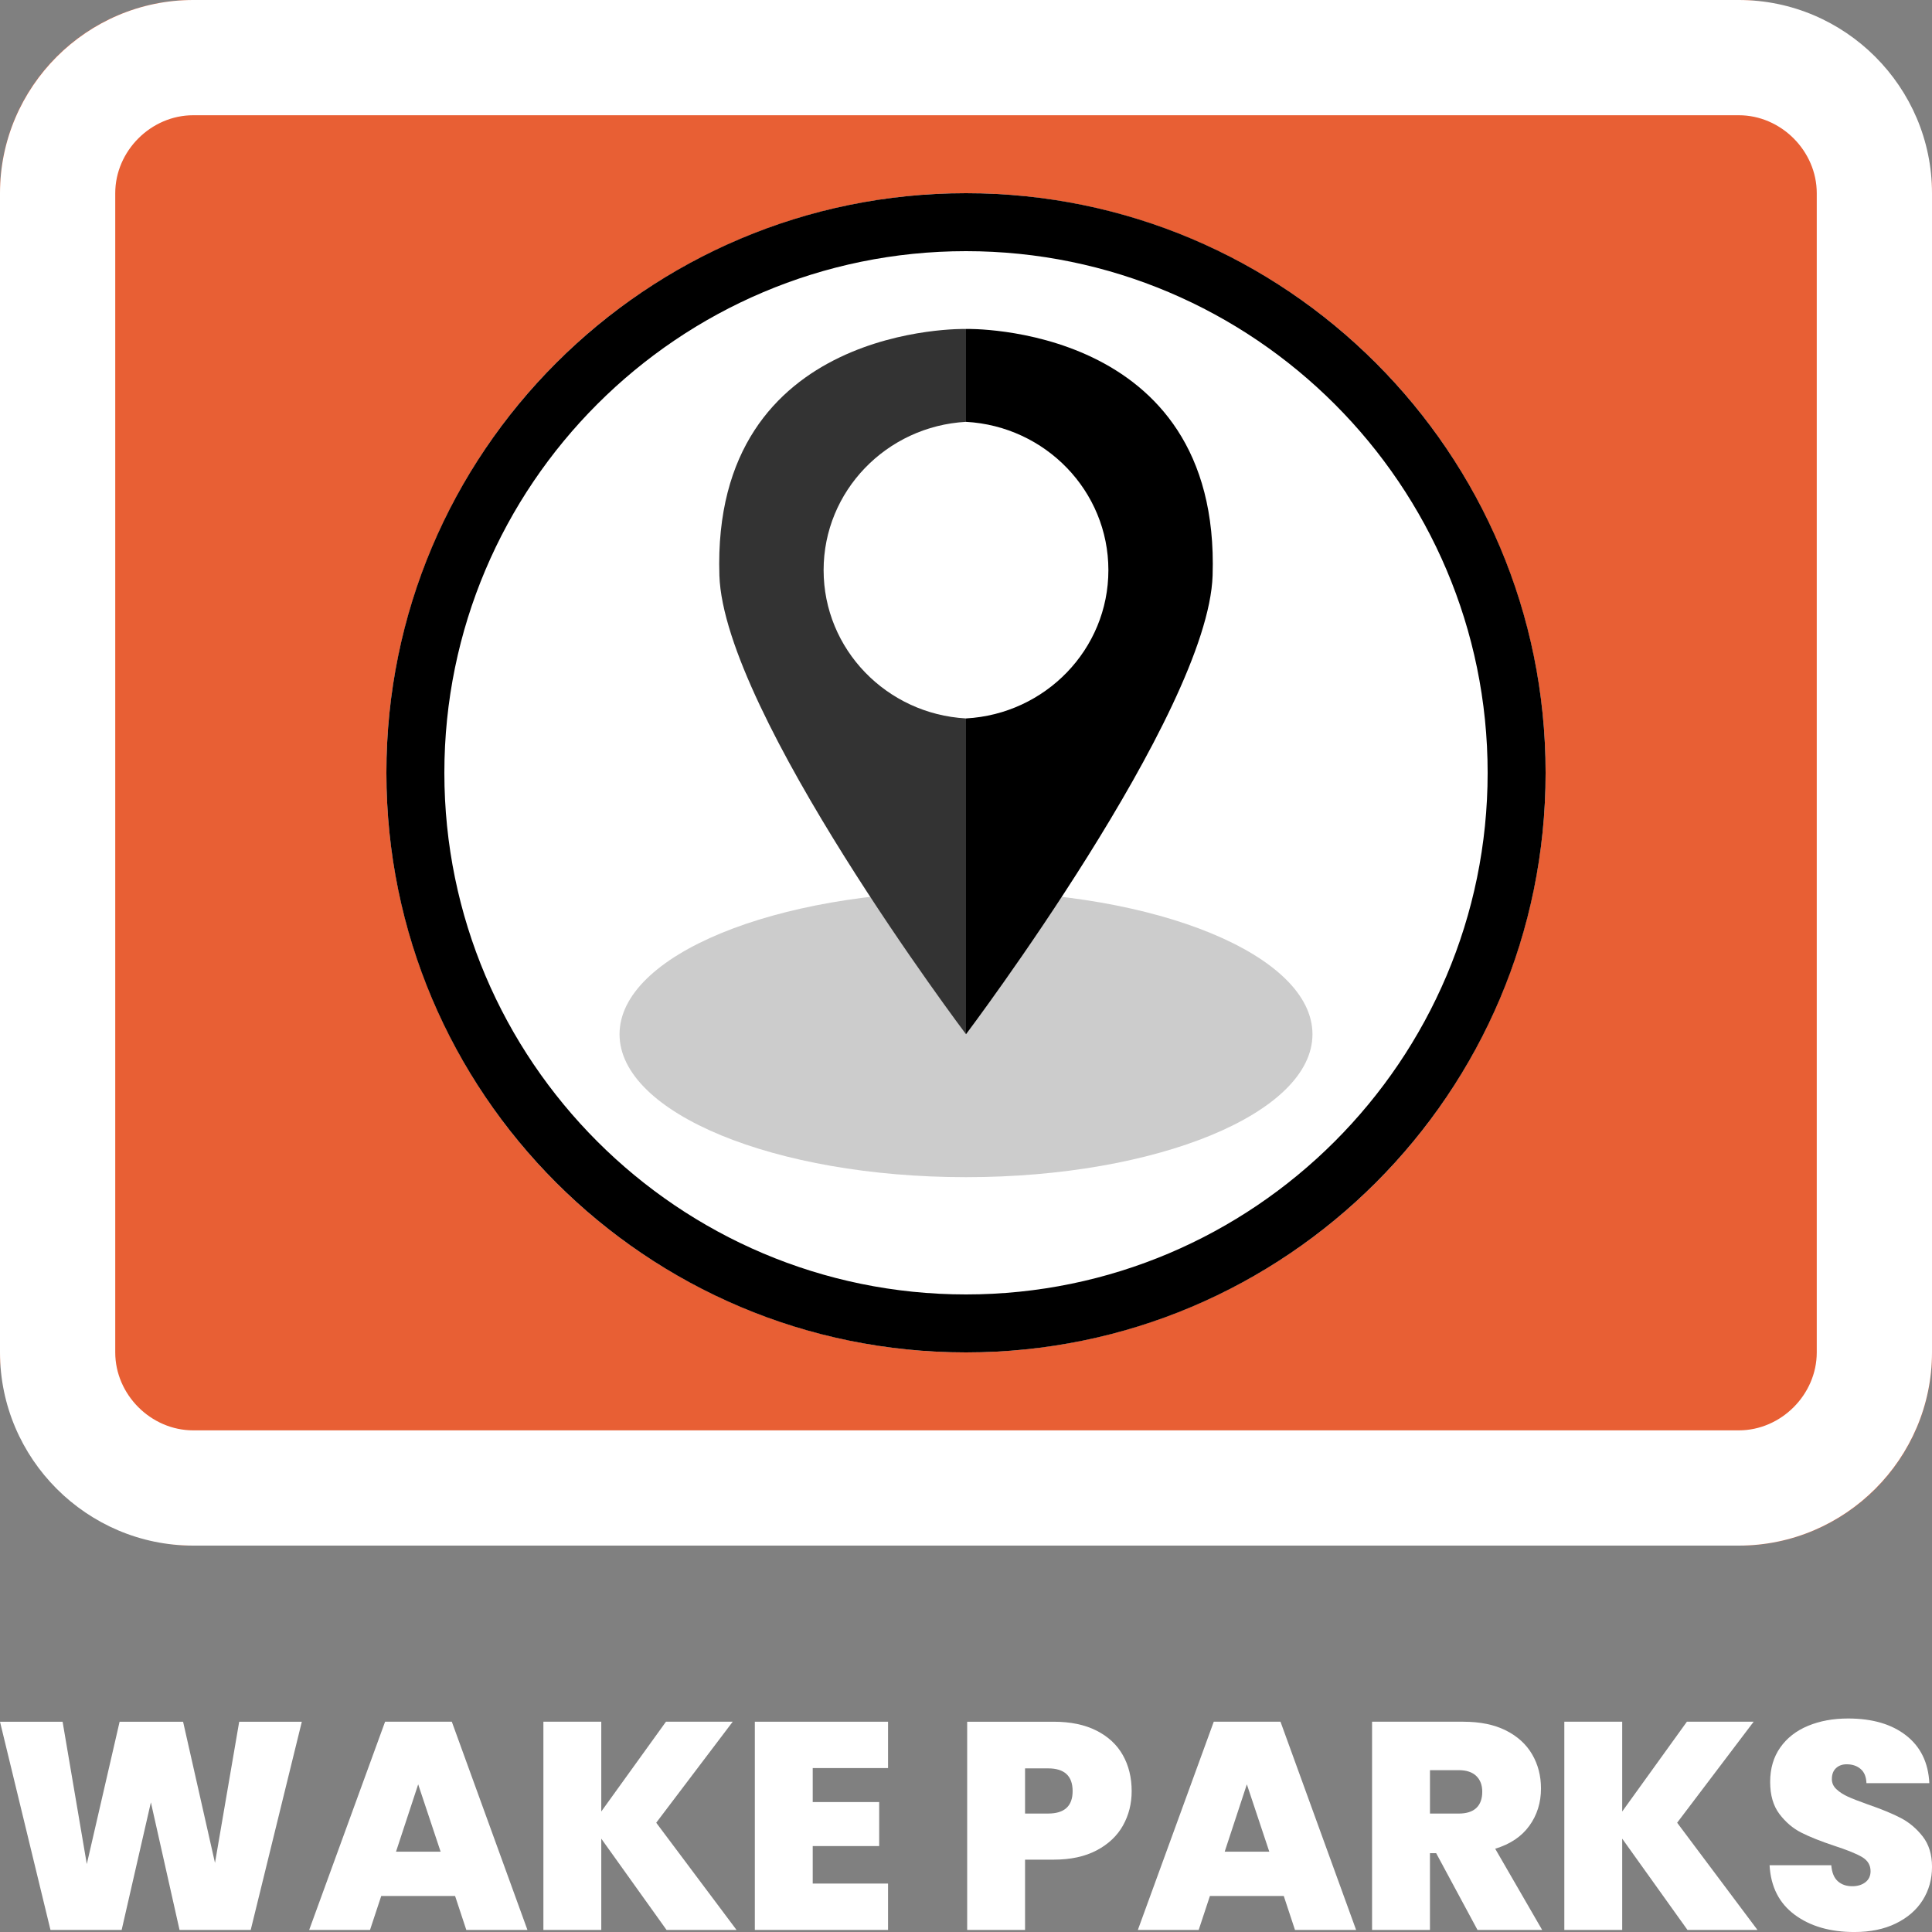
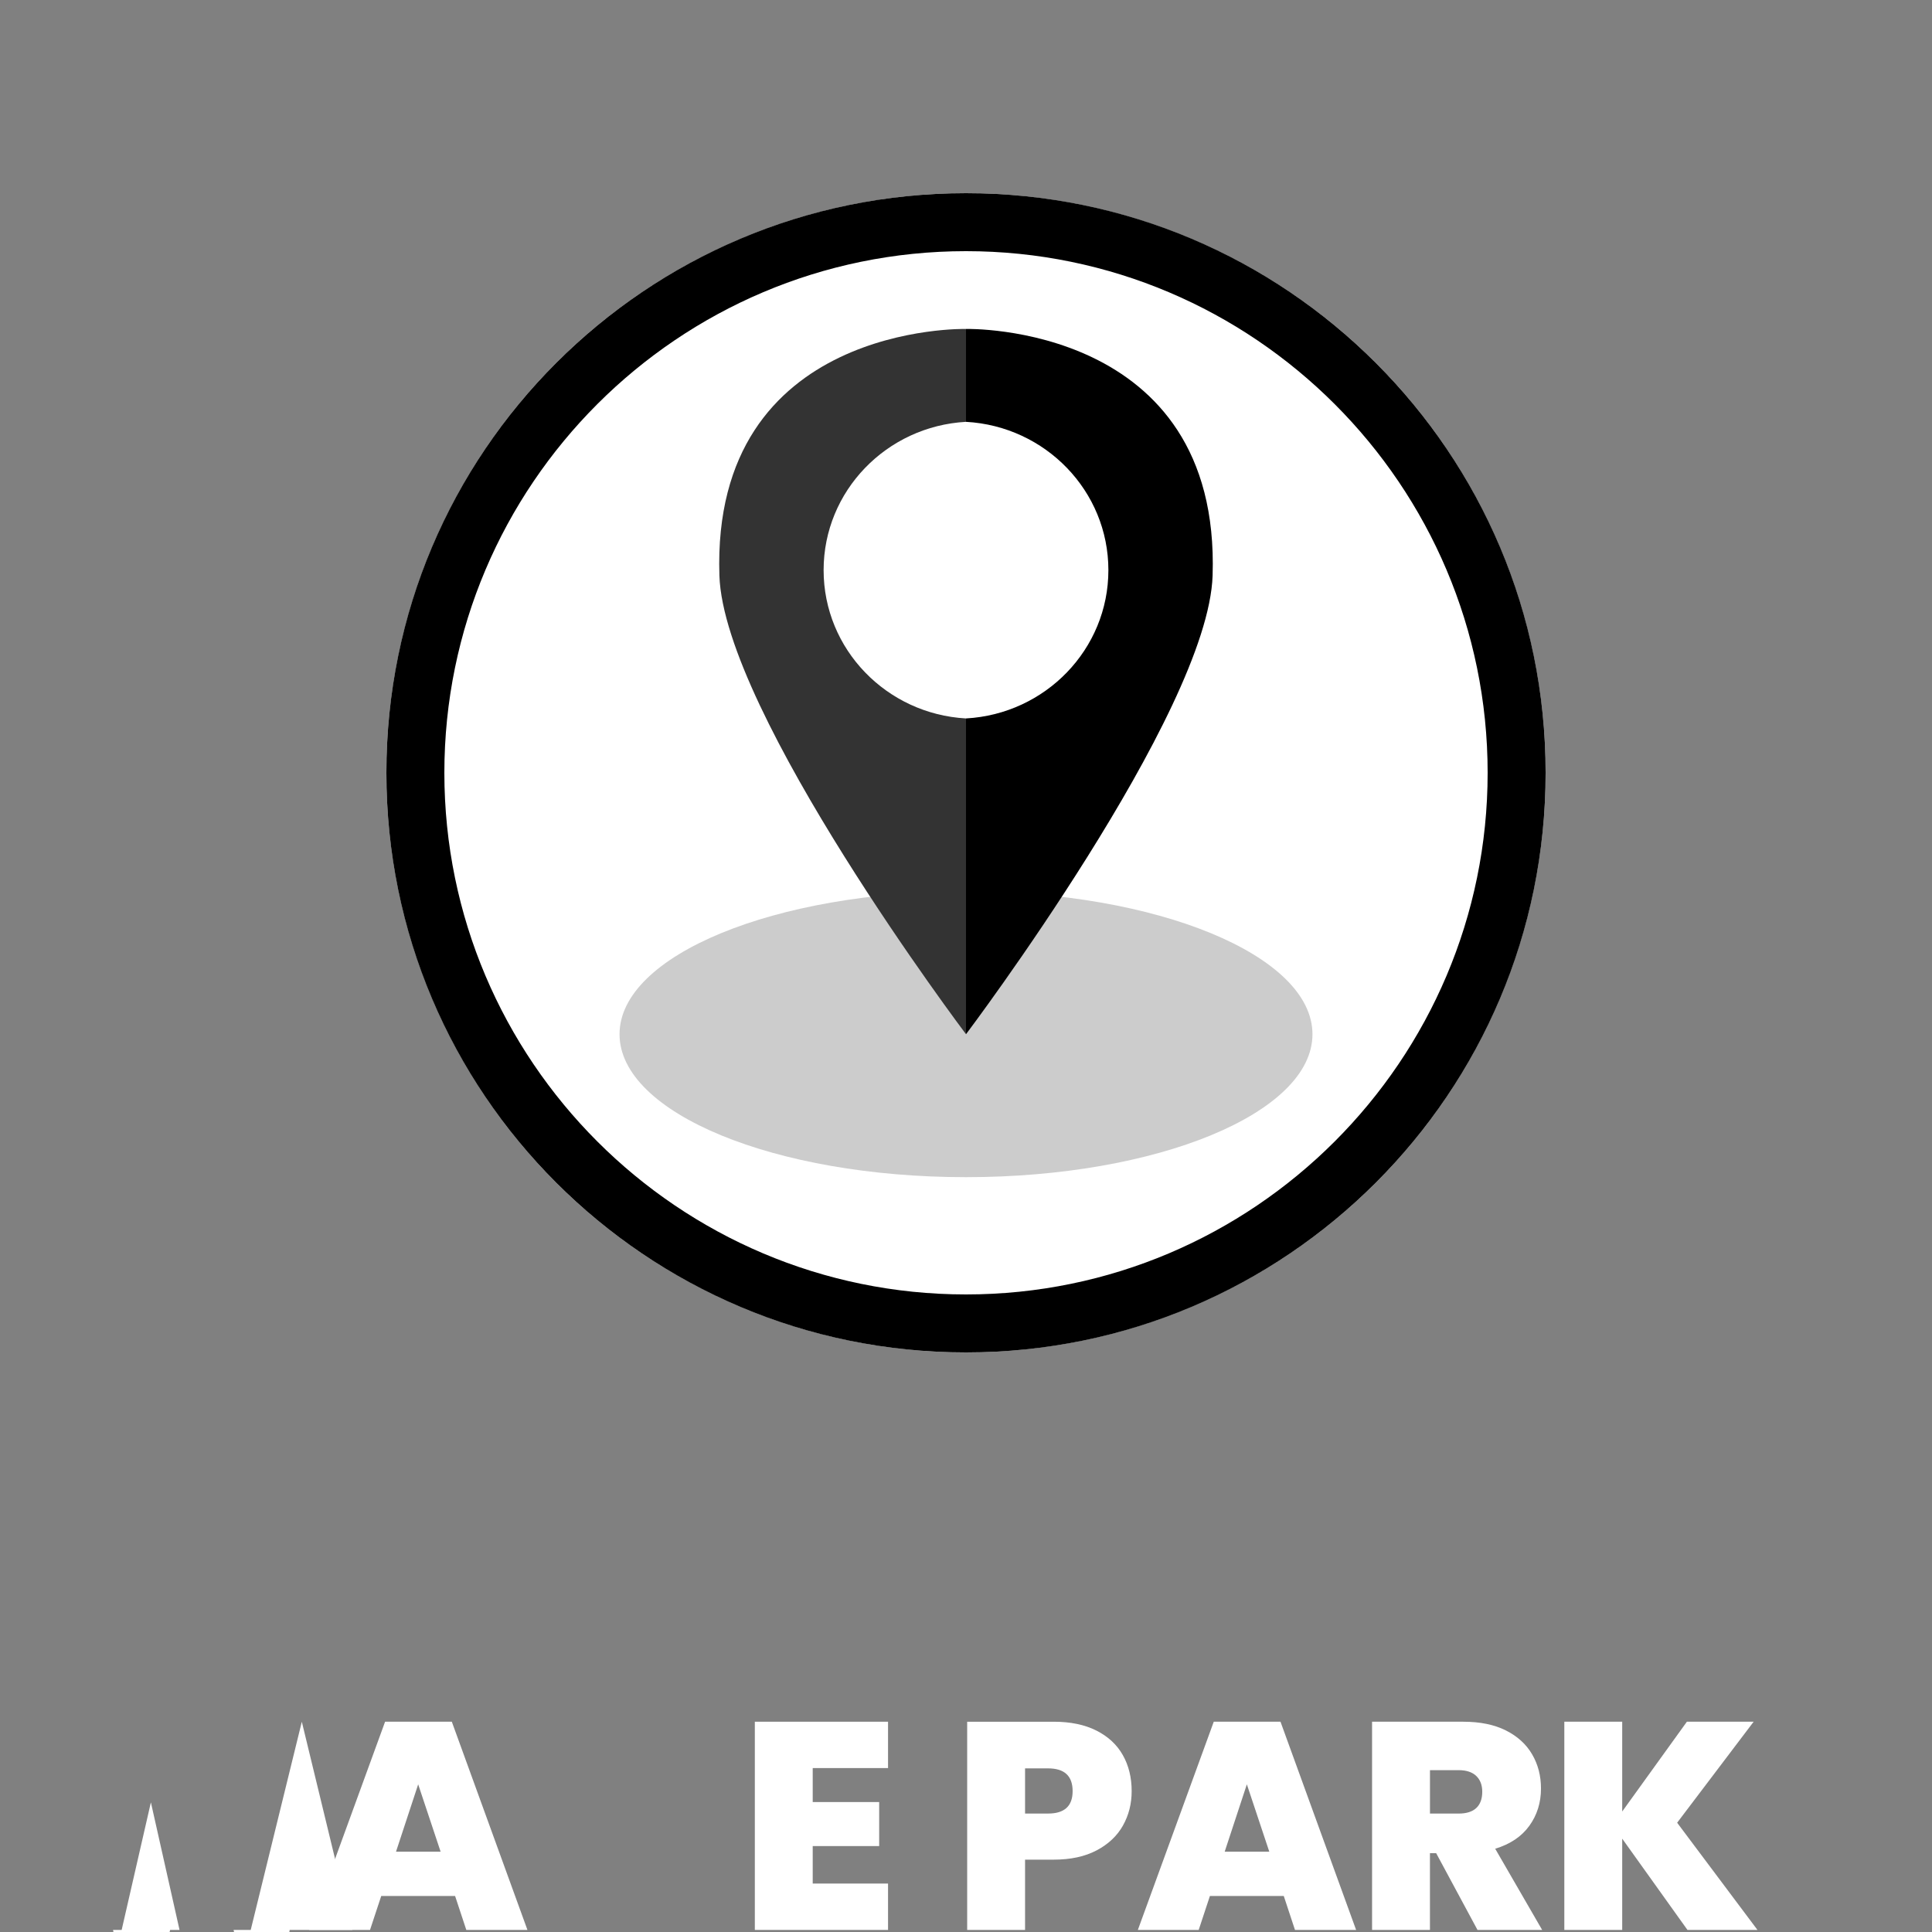
<svg xmlns="http://www.w3.org/2000/svg" id="Layer_1" viewBox="0 0 100 100">
  <rect x="0" y="0" width="100" height="100" fill="#808080" stroke="none" />
  <defs>
    <style>      .st0 {        fill: #e85f34;      }      .st1 {        fill: #fff;      }      .st2 {        fill: #ccc;      }      .st2, .st3, .st4 {        fill-rule: evenodd;      }      .st4 {        fill: #333;      }    </style>
  </defs>
  <g>
-     <rect class="st0" width="100" height="80" rx="10" ry="10" />
-     <path class="st1" d="M90,5.965c2.187,0,4.035,1.848,4.035,4.035v60c0,2.187-1.848,4.035-4.035,4.035H10c-2.187,0-4.035-1.848-4.035-4.035V10c0-2.187,1.848-4.035,4.035-4.035h80M90,0H10C4.5,0,0,4.5,0,10v60c0,5.5,4.5,10,10,10h80c5.5,0,10-4.5,10-10V10c0-5.5-4.5-10-10-10h0Z" />
-   </g>
+     </g>
  <g>
-     <path class="st1" d="M15.622,89.117l-2.645,10.777h-3.684l-1.483-6.604-1.513,6.604h-3.684l-2.613-10.777h3.24l1.253,7.368,1.698-7.368h3.286l1.651,7.306,1.253-7.306h3.241Z" />
+     <path class="st1" d="M15.622,89.117l-2.645,10.777h-3.684l-1.483-6.604-1.513,6.604h-3.684h3.24l1.253,7.368,1.698-7.368h3.286l1.651,7.306,1.253-7.306h3.241Z" />
    <path class="st1" d="M23.555,98.135h-3.822l-.581,1.758h-3.149l3.929-10.777h3.454l3.914,10.777h-3.164l-.581-1.758ZM22.806,95.842l-1.161-3.485-1.147,3.485h2.308Z" />
-     <path class="st1" d="M34.5,99.893l-3.378-4.724v4.724h-2.996v-10.777h2.996v4.647l3.348-4.647h3.455l-3.959,5.228,4.157,5.549h-3.623Z" />
    <path class="st1" d="M42.066,91.516v1.758h3.44v2.278h-3.44v1.941h3.899v2.4h-6.895v-10.777h6.895v2.399h-3.899Z" />
    <path class="st1" d="M58.125,94.489c-.301.535-.754.963-1.36,1.284-.606.321-1.349.482-2.224.482h-1.484v3.638h-2.996v-10.777h4.48c.866,0,1.602.153,2.208.458s1.063.729,1.368,1.269.458,1.162.458,1.865c0,.653-.15,1.246-.451,1.781ZM55.519,92.708c0-.784-.423-1.177-1.269-1.177h-1.193v2.338h1.193c.846,0,1.269-.387,1.269-1.162Z" />
    <path class="st1" d="M66.447,98.135h-3.822l-.581,1.758h-3.149l3.929-10.777h3.454l3.914,10.777h-3.164l-.581-1.758ZM65.698,95.842l-1.161-3.485-1.147,3.485h2.308Z" />
    <path class="st1" d="M76.475,99.893l-2.14-3.974h-.321v3.974h-2.996v-10.777h4.724c.866,0,1.599.15,2.201.451.6.301,1.054.714,1.36,1.238.306.525.458,1.113.458,1.766,0,.734-.202,1.379-.604,1.934-.402.556-.991.95-1.766,1.185l2.431,4.204h-3.348ZM74.014,93.87h1.484c.407,0,.713-.097.917-.29.204-.193.306-.474.306-.841,0-.346-.104-.619-.313-.818s-.512-.298-.909-.298h-1.484v2.247Z" />
    <path class="st1" d="M87.343,99.893l-3.378-4.724v4.724h-2.996v-10.777h2.996v4.647l3.348-4.647h3.455l-3.959,5.228,4.157,5.549h-3.623Z" />
-     <path class="st1" d="M92.892,99.106c-.805-.596-1.238-1.45-1.299-2.561h3.194c.031.378.143.653.337.826.193.174.443.26.748.26.275,0,.502-.069.68-.206.178-.138.268-.329.268-.573,0-.316-.148-.56-.444-.734-.296-.173-.775-.367-1.436-.581-.704-.235-1.272-.461-1.704-.68-.434-.219-.81-.54-1.132-.963-.32-.423-.481-.976-.481-1.659,0-.693.173-1.287.52-1.781.346-.494.825-.869,1.436-1.123.612-.255,1.305-.382,2.079-.382,1.254,0,2.255.293,3.004.879s1.149,1.409,1.2,2.469h-3.255c-.011-.326-.11-.571-.299-.733-.188-.163-.431-.245-.726-.245-.225,0-.408.067-.55.199-.143.133-.215.321-.215.566,0,.204.079.38.238.527.158.148.354.275.589.382.234.107.581.242,1.039.405.683.235,1.246.466,1.69.695.443.229.825.55,1.147.963.32.413.481.935.481,1.566,0,.642-.161,1.218-.481,1.728-.321.51-.786.912-1.392,1.208s-1.322.443-2.147.443c-1.254,0-2.283-.298-3.088-.894Z" />
  </g>
  <g>
    <g>
      <circle class="st1" cx="50" cy="40" r="30" />
      <path d="M50,13c14.888,0,27,12.112,27,27s-12.112,27-27,27-27-12.112-27-27,12.112-27,27-27M50,10c-16.569,0-30,13.431-30,30s13.431,30,30,30,30-13.431,30-30-13.431-30-30-30h0Z" />
    </g>
    <g>
      <path class="st2" d="M50,46.134c9.897,0,17.933,3.315,17.933,7.398s-8.036,7.398-17.933,7.398-17.933-3.315-17.933-7.398,8.036-7.398,17.933-7.398h0Z" />
      <path class="st3" d="M50,37.186c4.109-.228,7.37-3.578,7.37-7.676s-3.261-7.448-7.37-7.676v-4.808s13.188-.326,12.764,12.764c-.23,7.119-12.764,23.741-12.764,23.741v-16.345h0Z" />
      <path class="st4" d="M50,37.186c-4.109-.228-7.37-3.578-7.37-7.676s3.261-7.448,7.37-7.676v-4.808s-13.188-.326-12.764,12.764c.23,7.119,12.764,23.741,12.764,23.741v-16.345h0Z" />
    </g>
  </g>
</svg>